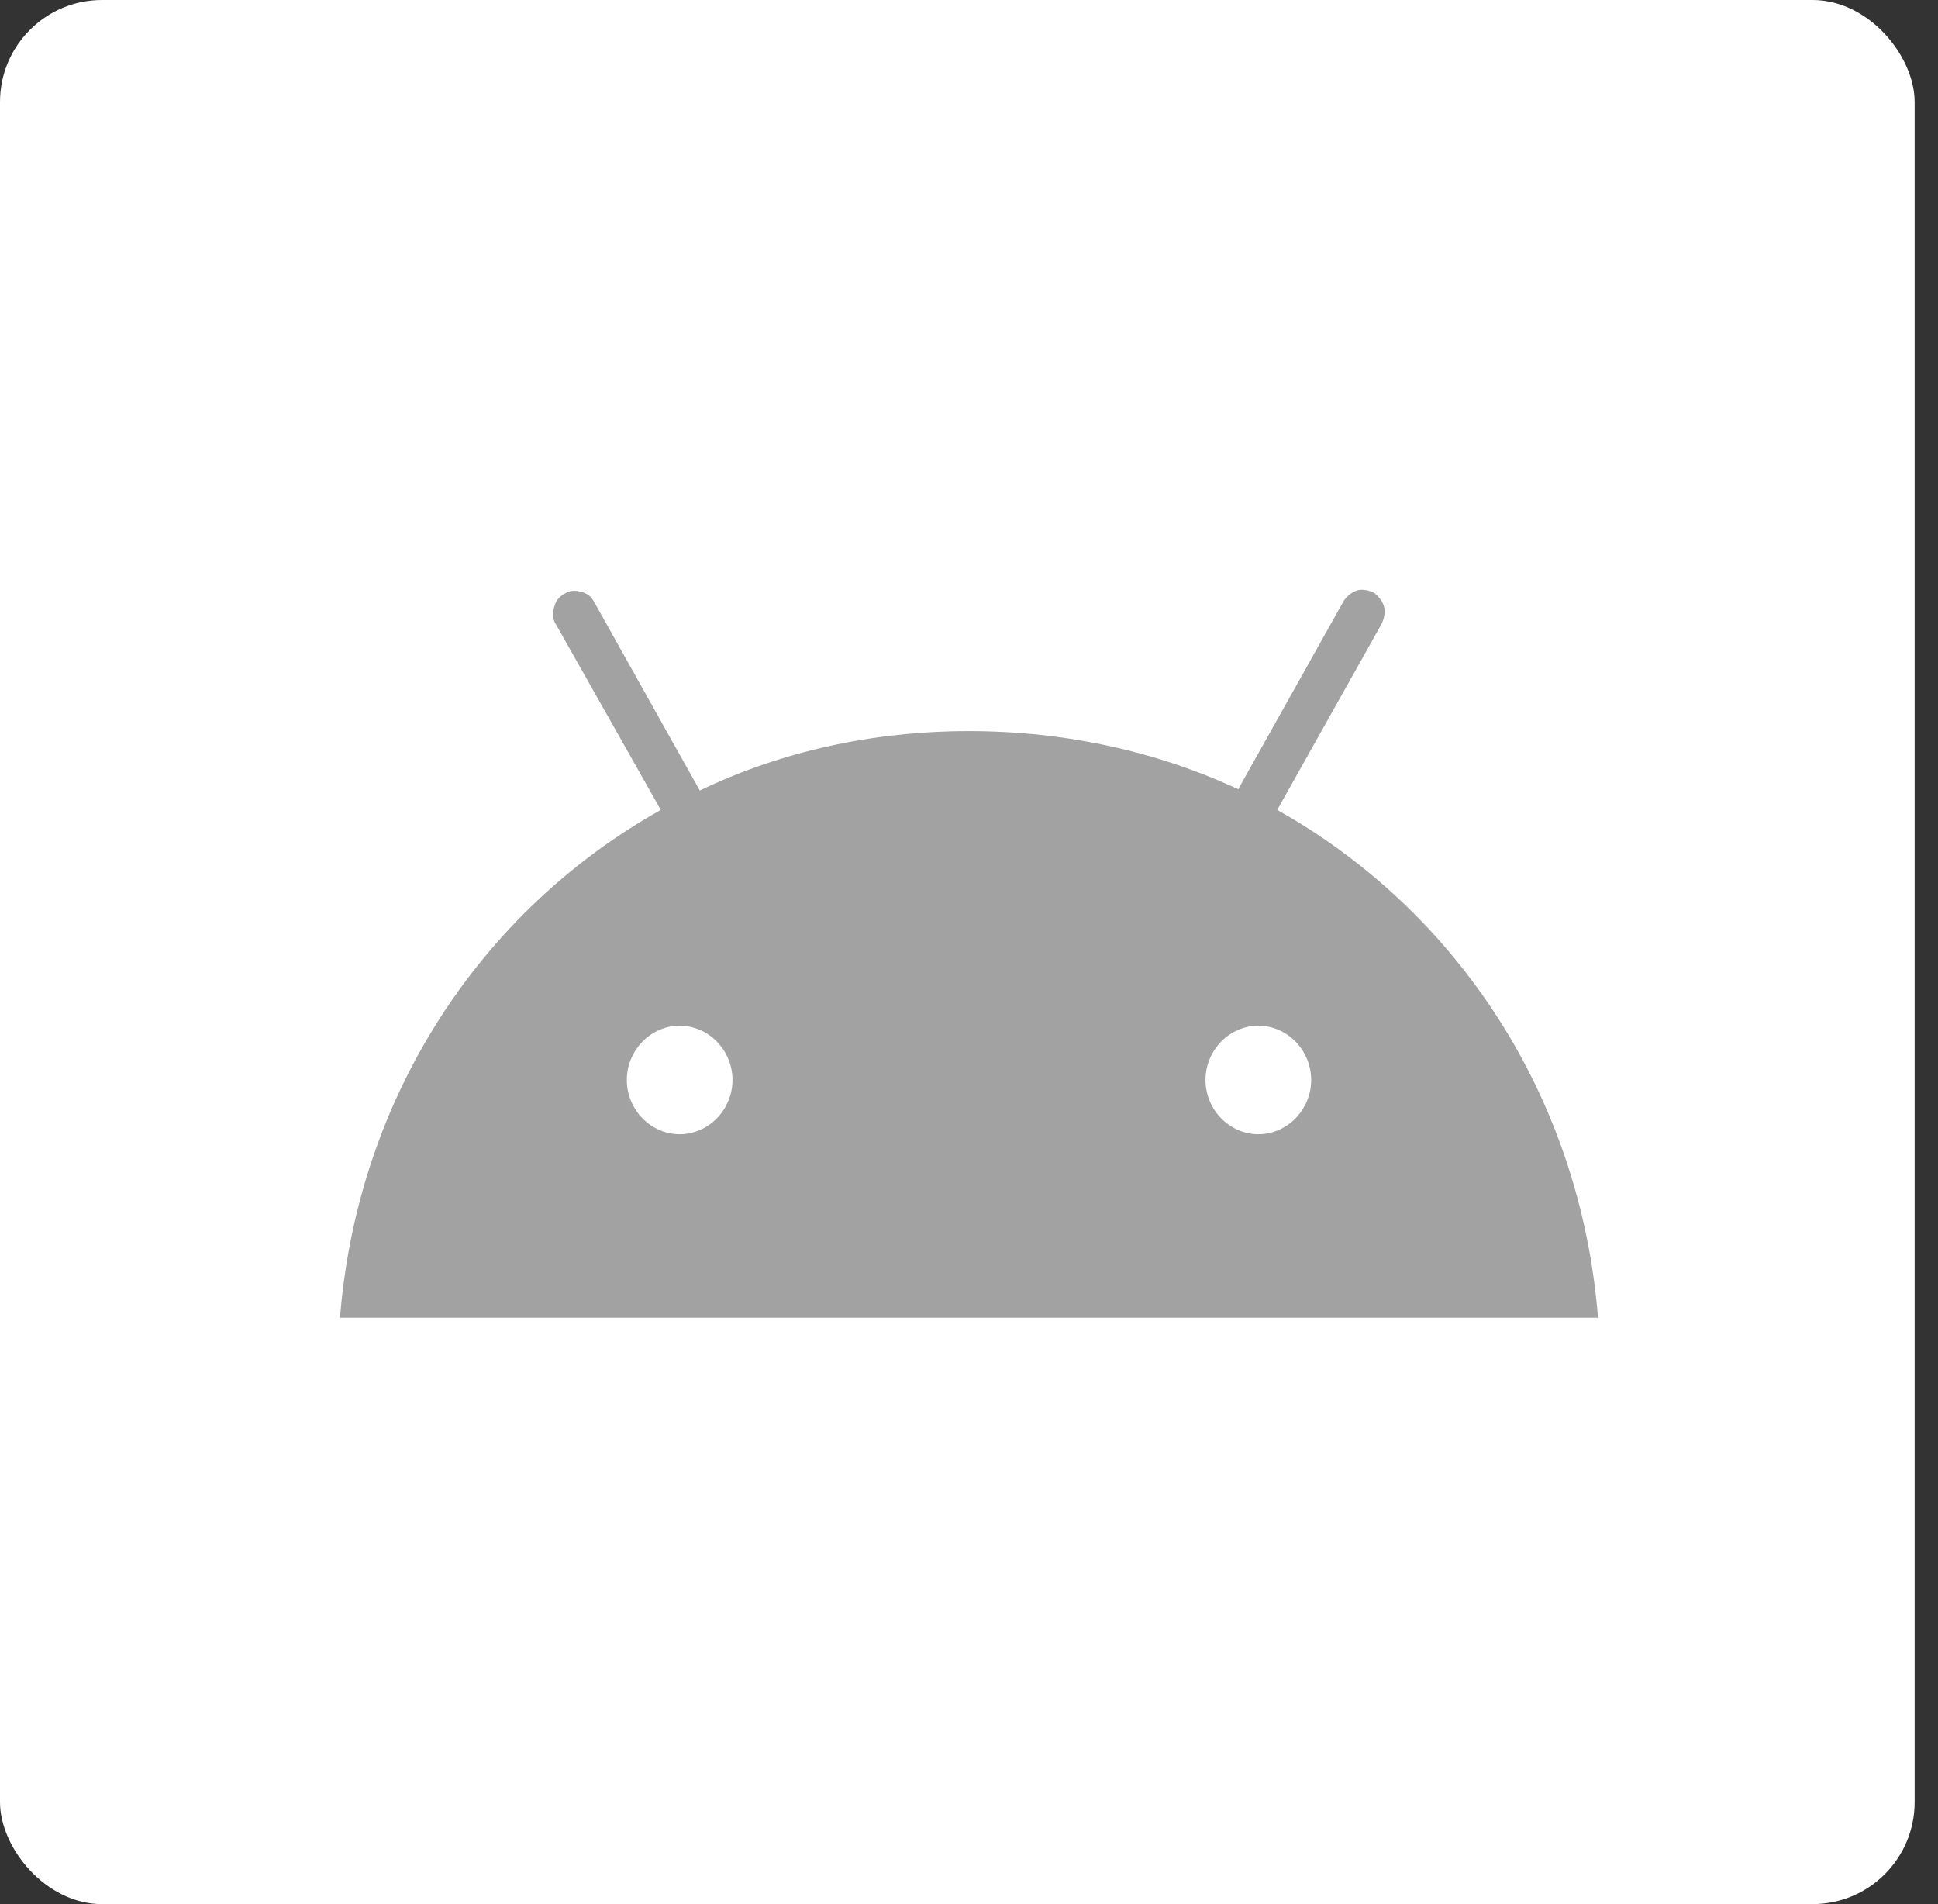
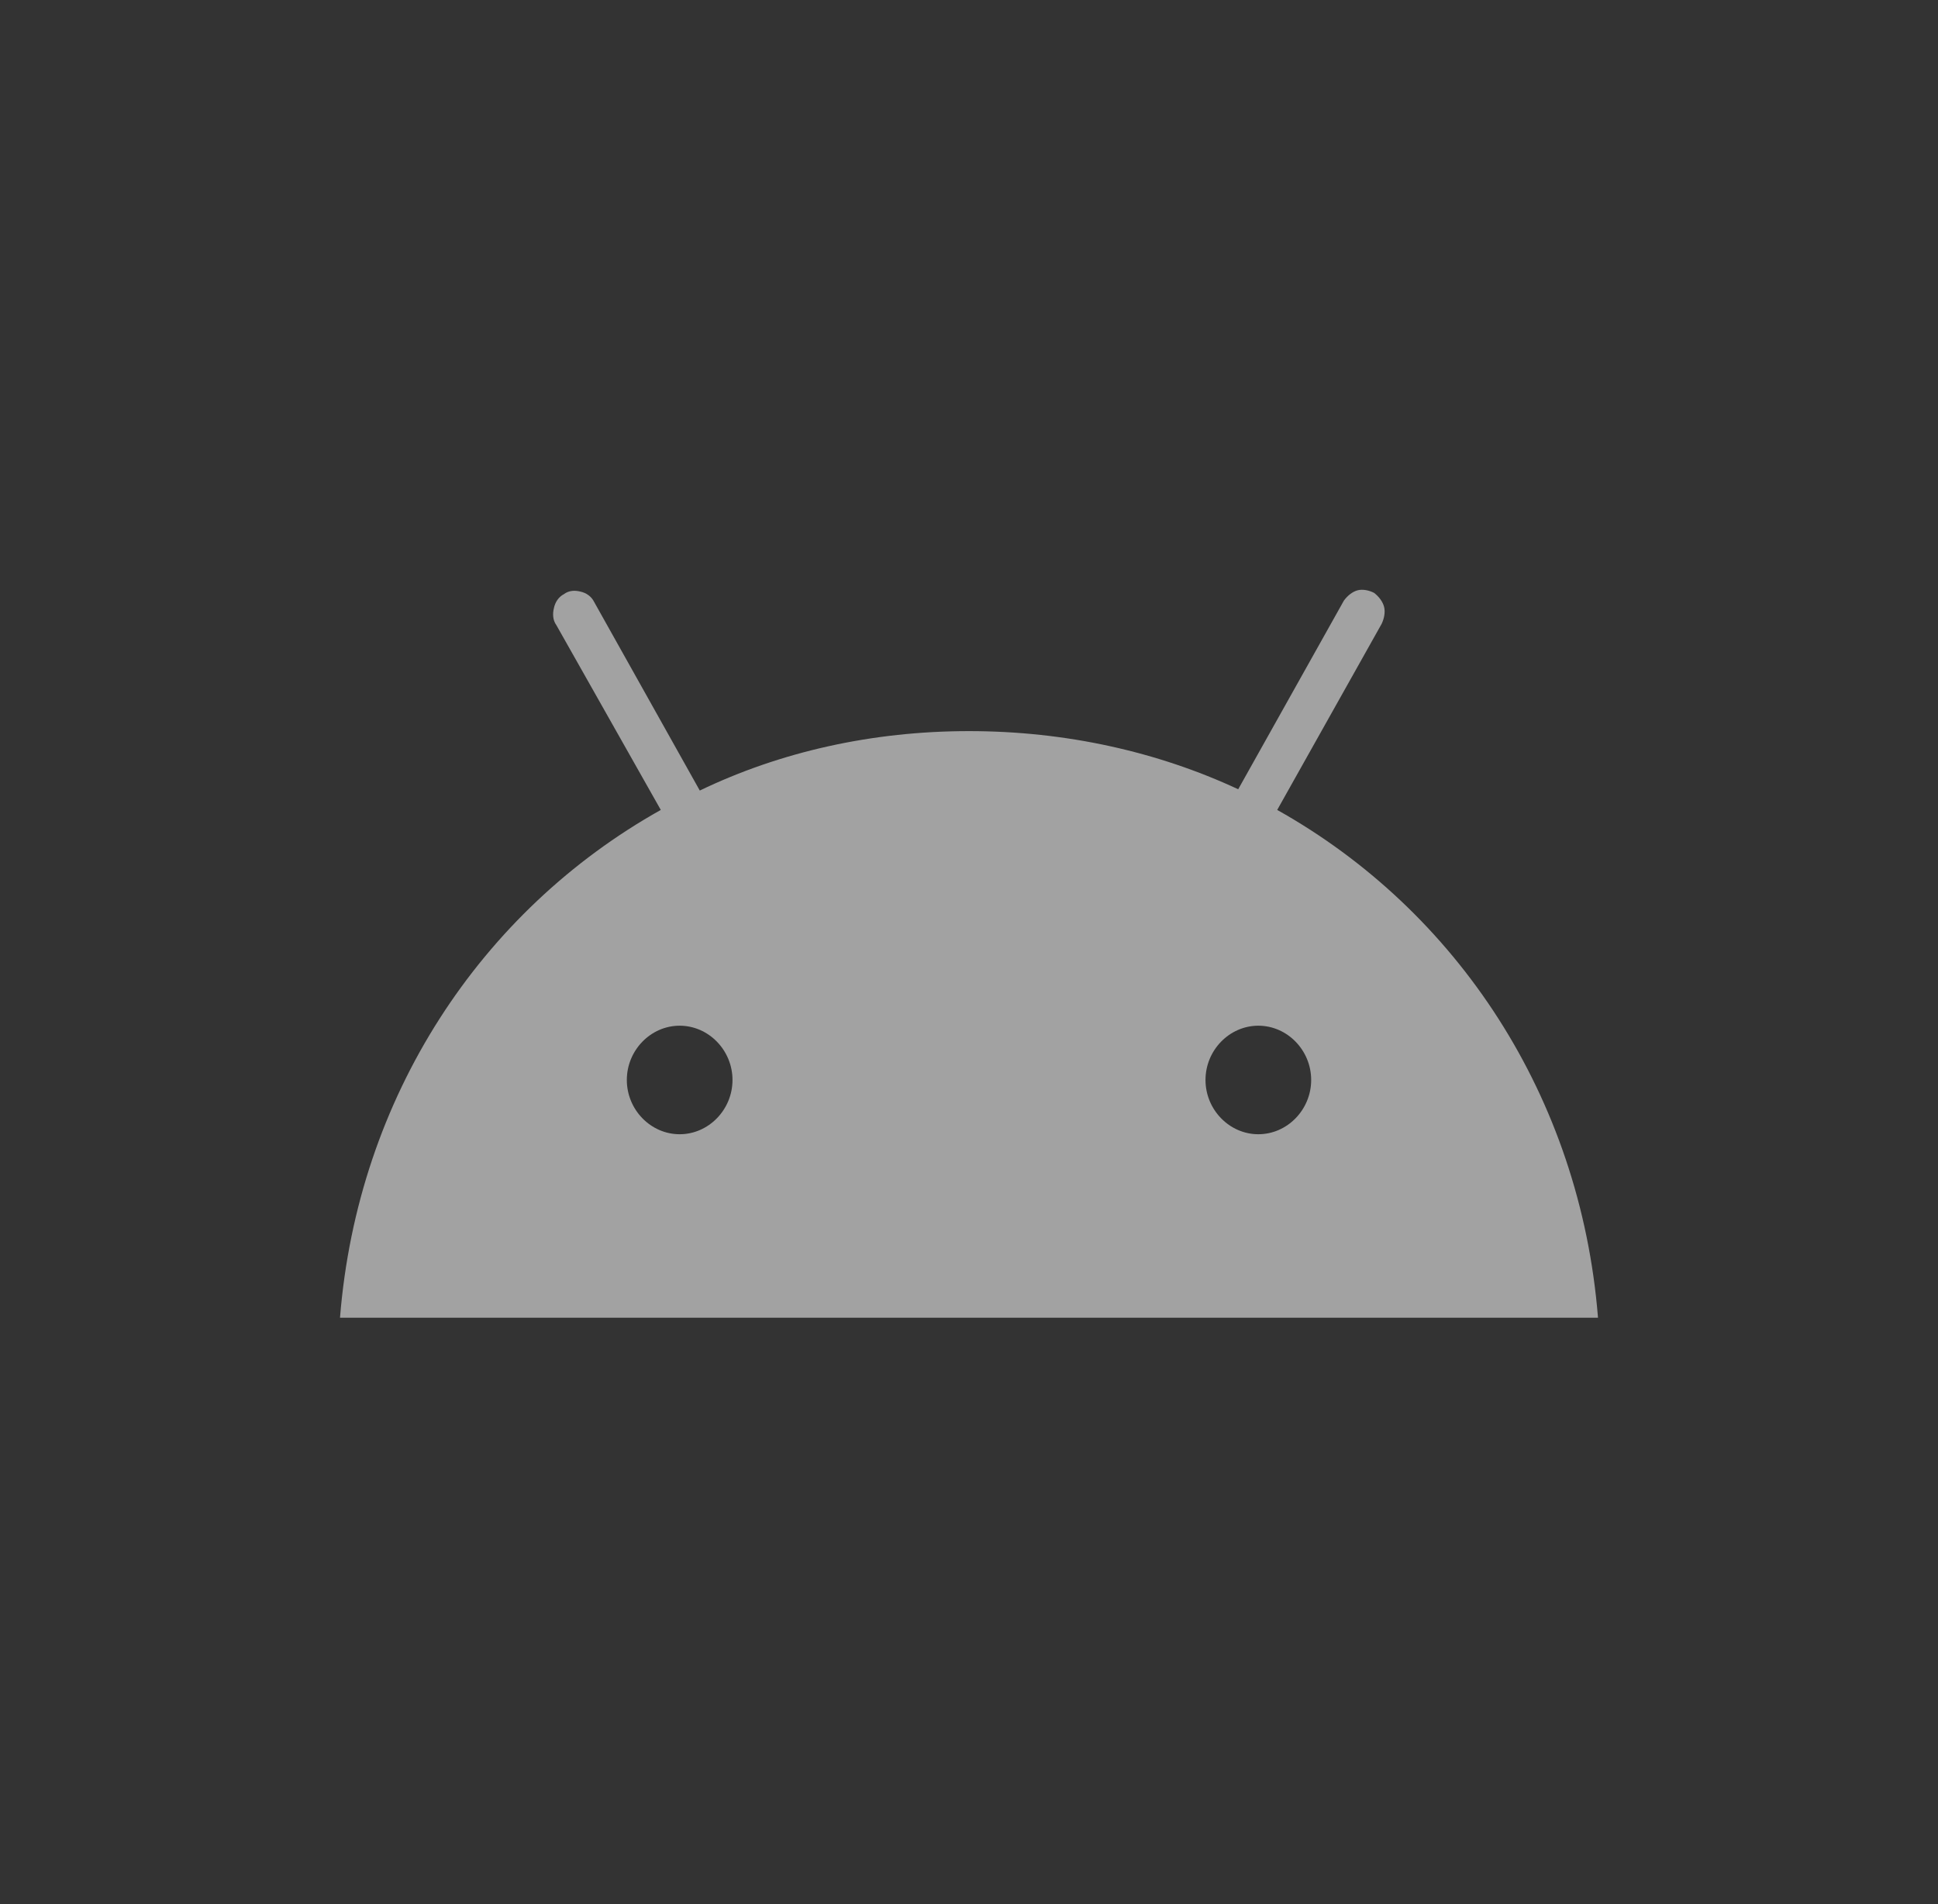
<svg xmlns="http://www.w3.org/2000/svg" width="57" height="56" viewBox="0 0 57 56" fill="none">
  <rect x="0" y="0" width="57" height="56" fill="#333333" stroke="none" />
-   <rect width="56.313" height="56" rx="3" fill="white" />
  <path d="M37.01 33.358C36.159 33.358 35.456 32.636 35.456 31.762C35.456 30.888 36.159 30.166 37.01 30.166C37.861 30.166 38.564 30.888 38.564 31.762C38.564 32.636 37.861 33.358 37.01 33.358ZM19.99 33.358C19.139 33.358 18.436 32.636 18.436 31.762C18.436 30.888 19.139 30.166 19.99 30.166C20.841 30.166 21.544 30.888 21.544 31.762C21.544 32.636 20.841 33.358 19.99 33.358ZM37.565 23.82L40.636 18.348C40.71 18.196 40.747 18.006 40.71 17.854C40.673 17.702 40.562 17.55 40.414 17.436C40.266 17.36 40.081 17.322 39.933 17.36C39.785 17.398 39.637 17.512 39.526 17.664L36.418 23.212C34.05 22.11 31.349 21.502 28.5 21.502C25.651 21.502 22.95 22.11 20.582 23.25L17.474 17.702C17.4 17.55 17.252 17.436 17.067 17.398C16.919 17.36 16.734 17.36 16.586 17.474C16.438 17.55 16.327 17.702 16.29 17.892C16.253 18.044 16.253 18.234 16.364 18.386L19.435 23.82C14.144 26.784 10.518 32.256 10 38.754H47C46.482 32.256 42.856 26.784 37.565 23.82Z" fill="#A2A2A2" />
</svg>